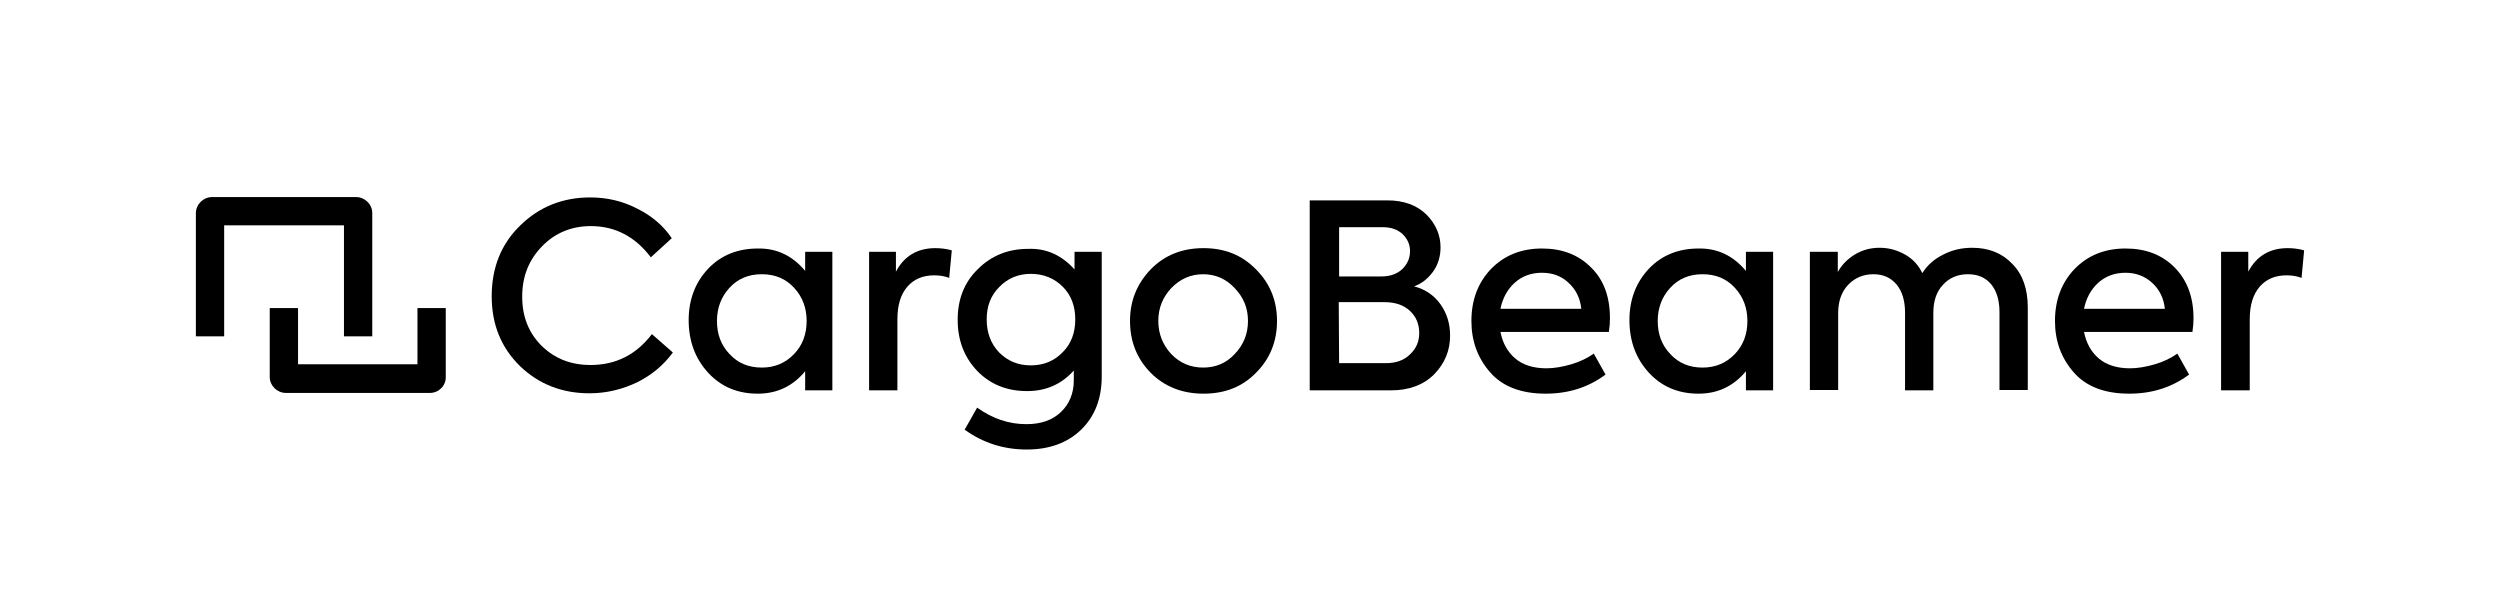
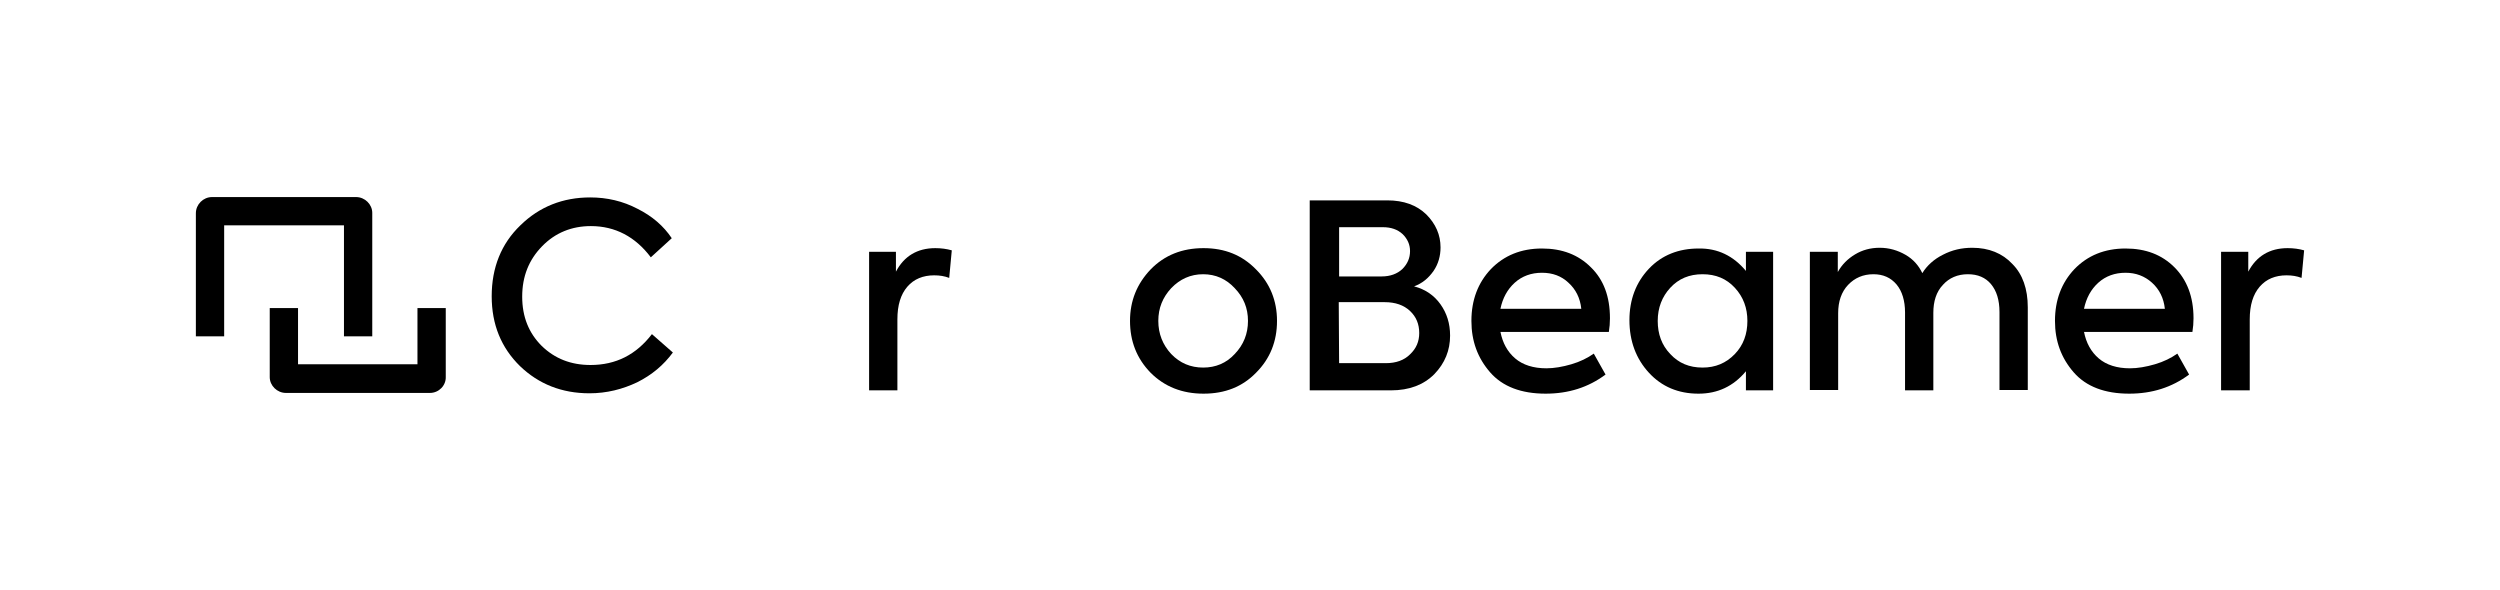
<svg xmlns="http://www.w3.org/2000/svg" version="1.1" id="Layer_1" x="0px" y="0px" viewBox="0 0 680.3 160.2" style="enable-background:new 0 0 680.3 160.2;" xml:space="preserve" width="212" height="50">
  <g id="LOGO">
    <g>
      <path d="M160.4,106.9c-7.5,0-13.8-2.5-18.9-7.4c-5.1-5-7.7-11.3-7.7-19c0-7.8,2.6-14.3,7.8-19.3c5.2-5.1,11.6-7.6,19-7.6    c4.6,0,8.9,1,12.9,3.1c4,2,7.1,4.7,9.3,8l-5.7,5.2c-4.2-5.6-9.7-8.5-16.3-8.5c-5.2,0-9.7,1.8-13.3,5.5c-3.6,3.7-5.4,8.2-5.4,13.7    s1.8,9.9,5.3,13.4c3.6,3.5,8,5.2,13.3,5.2c6.9,0,12.4-2.8,16.7-8.4l5.7,5c-2.5,3.4-5.7,6.1-9.7,8.1    C169.4,105.8,165.1,106.9,160.4,106.9z" />
-       <path d="M219.1,73.6v-5.2h7.4v37.7h-7.4v-5.2c-3.4,4.1-7.7,6.1-12.9,6.1c-5.5,0-10-1.9-13.5-5.7c-3.5-3.8-5.3-8.6-5.3-14.3    c0-5.6,1.8-10.3,5.3-14s8.1-5.5,13.5-5.5C211.4,67.4,215.7,69.5,219.1,73.6z M207.3,99.9c3.5,0,6.4-1.2,8.8-3.7    c2.3-2.4,3.4-5.4,3.4-9c0-3.5-1.1-6.5-3.4-9c-2.3-2.5-5.2-3.7-8.8-3.7s-6.5,1.2-8.8,3.7c-2.2,2.4-3.4,5.4-3.4,9s1.1,6.6,3.4,9    C200.8,98.7,203.7,99.9,207.3,99.9z" />
      <path d="M244.2,106.1h-7.7V68.4h7.3v5.4c2.2-4.2,5.8-6.4,10.7-6.4c1.6,0,3.1,0.2,4.5,0.6l-0.7,7.5c-1.3-0.5-2.6-0.7-4.1-0.7    c-3,0-5.5,1-7.3,3.1s-2.7,5-2.7,8.9L244.2,106.1L244.2,106.1z" />
-       <path d="M292.4,73.2v-4.8h7.4v33.9c0,6.1-1.9,10.9-5.6,14.5s-8.7,5.4-14.8,5.4c-6.3,0-11.9-1.8-16.9-5.4l3.4-6    c4.2,3,8.6,4.5,13.4,4.5c4,0,7.1-1.1,9.4-3.3c2.3-2.2,3.5-5.1,3.5-8.6v-2.7c-3.3,3.7-7.5,5.6-12.7,5.6c-5.5,0-10-1.8-13.6-5.5    c-3.5-3.7-5.3-8.3-5.3-13.9s1.8-10.2,5.5-13.8c3.7-3.7,8.3-5.5,13.7-5.5C284.8,67.4,289,69.4,292.4,73.2z M280.5,99.3    c3.5,0,6.4-1.2,8.7-3.6c2.3-2.3,3.4-5.3,3.4-8.9s-1.1-6.6-3.4-8.9s-5.2-3.5-8.7-3.5c-3.4,0-6.3,1.2-8.6,3.6    c-2.3,2.3-3.4,5.2-3.4,8.8c0,3.6,1.1,6.6,3.4,9C274.2,98.1,277,99.3,280.5,99.3z" />
      <path d="M307.5,87.2c0-5.5,1.9-10.1,5.6-14c3.8-3.9,8.6-5.8,14.4-5.8s10.5,1.9,14.3,5.8c3.8,3.8,5.7,8.5,5.7,14    c0,5.6-1.9,10.3-5.7,14.1c-3.7,3.8-8.4,5.7-14.3,5.7c-5.8,0-10.6-1.9-14.4-5.7C309.3,97.4,307.5,92.7,307.5,87.2z M339.6,87.2    c0-3.5-1.2-6.4-3.6-8.9c-2.3-2.5-5.2-3.8-8.6-3.8s-6.3,1.3-8.7,3.8c-2.3,2.5-3.5,5.4-3.5,8.9s1.2,6.5,3.5,9    c2.4,2.5,5.3,3.7,8.7,3.7c3.4,0,6.3-1.2,8.6-3.7C338.4,93.7,339.6,90.7,339.6,87.2z" />
      <path d="M384.8,77.8c3.1,0.8,5.5,2.5,7.2,4.9s2.6,5.2,2.6,8.5c0,4-1.4,7.5-4.3,10.5c-2.9,2.9-6.8,4.4-11.8,4.4h-22.1V54.4h21.1    c4.5,0,8,1.3,10.6,3.8c2.6,2.6,3.9,5.6,3.9,9c0,2.3-0.6,4.5-1.9,6.4C388.7,75.6,387,77,384.8,77.8z M376.3,61.7h-11.9v13.4H376    c2.3,0,4.2-0.7,5.6-2c1.4-1.4,2.1-3,2.1-4.9c0-1.8-0.7-3.3-2-4.6C380.3,62.3,378.5,61.7,376.3,61.7z M364.4,98.7h12.7    c2.8,0,5-0.8,6.6-2.4c1.7-1.6,2.5-3.5,2.5-5.8c0-2.4-0.8-4.4-2.5-6s-4-2.4-6.9-2.4h-12.5L364.4,98.7L364.4,98.7z" />
      <path d="M438.1,86.5c0,1.2-0.1,2.5-0.3,3.7h-29.5c0.6,3,1.9,5.4,4,7.2c2.1,1.8,5,2.7,8.5,2.7c2.1,0,4.4-0.4,6.8-1.1    s4.4-1.7,6.1-2.9l3.2,5.7c-4.7,3.5-10.1,5.2-16.3,5.2c-6.6,0-11.7-1.9-15.1-5.8s-5.1-8.5-5.1-14c0-5.7,1.8-10.4,5.3-14.1    c3.6-3.7,8.2-5.6,13.9-5.6c5.5,0,9.9,1.7,13.3,5.1C436.4,76,438.1,80.6,438.1,86.5z M419.6,74.1c-2.9,0-5.4,0.9-7.4,2.7    c-2,1.8-3.3,4.2-3.9,7.1h22c-0.3-2.9-1.5-5.3-3.5-7.1C424.9,75,422.5,74.1,419.6,74.1z" />
      <path d="M475.1,73.6v-5.2h7.4v37.7h-7.4v-5.2c-3.4,4.1-7.7,6.1-12.9,6.1c-5.5,0-10-1.9-13.5-5.7c-3.5-3.8-5.3-8.6-5.3-14.3    c0-5.6,1.8-10.3,5.3-14s8.1-5.5,13.5-5.5C467.4,67.4,471.7,69.5,475.1,73.6z M463.3,99.9c3.5,0,6.4-1.2,8.8-3.7    c2.3-2.4,3.4-5.4,3.4-9c0-3.5-1.1-6.5-3.4-9s-5.2-3.7-8.8-3.7c-3.6,0-6.5,1.2-8.8,3.7c-2.2,2.4-3.4,5.4-3.4,9s1.1,6.6,3.4,9    C456.8,98.7,459.7,99.9,463.3,99.9z" />
      <path d="M536.7,67.3c4.5,0,8.2,1.5,10.9,4.4c2.8,2.8,4.2,6.8,4.2,11.8V106h-7.7V84.8c0-3.3-0.8-5.8-2.3-7.6    c-1.5-1.8-3.6-2.7-6.3-2.7c-2.8,0-5.1,1-6.8,2.9c-1.8,1.9-2.6,4.5-2.6,7.6v21.1h-7.7V84.9c0-3.2-0.8-5.8-2.3-7.6    c-1.6-1.9-3.7-2.8-6.3-2.8c-2.8,0-5.1,1-6.9,2.9s-2.7,4.5-2.7,7.7V106h-7.7V68.4h7.6v5.5c1.1-2,2.7-3.6,4.7-4.8    c2-1.2,4.2-1.8,6.7-1.8c2.6,0,4.9,0.7,7,1.9c2.1,1.2,3.6,2.9,4.6,5c1.3-2.1,3.2-3.8,5.6-5C531.2,67.9,533.8,67.3,536.7,67.3z" />
      <path d="M596.9,86.5c0,1.2-0.1,2.5-0.3,3.7h-29.5c0.6,3,1.9,5.4,4,7.2c2.1,1.8,5,2.7,8.5,2.7c2.1,0,4.4-0.4,6.8-1.1    c2.4-0.7,4.4-1.7,6.1-2.9l3.2,5.7c-4.7,3.5-10.1,5.2-16.3,5.2c-6.6,0-11.7-1.9-15.1-5.8c-3.4-3.9-5.1-8.5-5.1-14    c0-5.7,1.8-10.4,5.3-14.1c3.6-3.7,8.2-5.6,13.9-5.6c5.5,0,9.9,1.7,13.3,5.1C595.1,76,596.9,80.6,596.9,86.5z M578.4,74.1    c-2.9,0-5.4,0.9-7.4,2.7c-2,1.8-3.3,4.2-3.9,7.1h22c-0.3-2.9-1.5-5.3-3.5-7.1S581.2,74.1,578.4,74.1z" />
      <path d="M612.1,106.1h-7.7V68.4h7.4v5.4c2.2-4.2,5.8-6.4,10.7-6.4c1.6,0,3.1,0.2,4.5,0.6l-0.7,7.5c-1.3-0.5-2.6-0.7-4.1-0.7    c-3,0-5.5,1-7.3,3.1s-2.7,5-2.7,8.9v19.3H612.1z" />
    </g>
    <g>
      <g id="Path_3444_00000127017831904221637450000009814680511584193463_">
        <path d="M117,106.8H77.8c-2.4,0-4.4-2-4.4-4.3V83.7h7.7V99h32.5V83.7h7.7v18.7C121.4,104.8,119.4,106.8,117,106.8z" />
      </g>
      <g id="Path_3445_00000097477724959020869390000011221555879156976771_">
        <path d="M101.3,91.4h-7.7V61.2H61v30.2h-7.7V57.9c0-2.4,2-4.4,4.4-4.4h39.2c2.4,0,4.4,2,4.4,4.3V91.4z" />
      </g>
    </g>
  </g>
</svg>